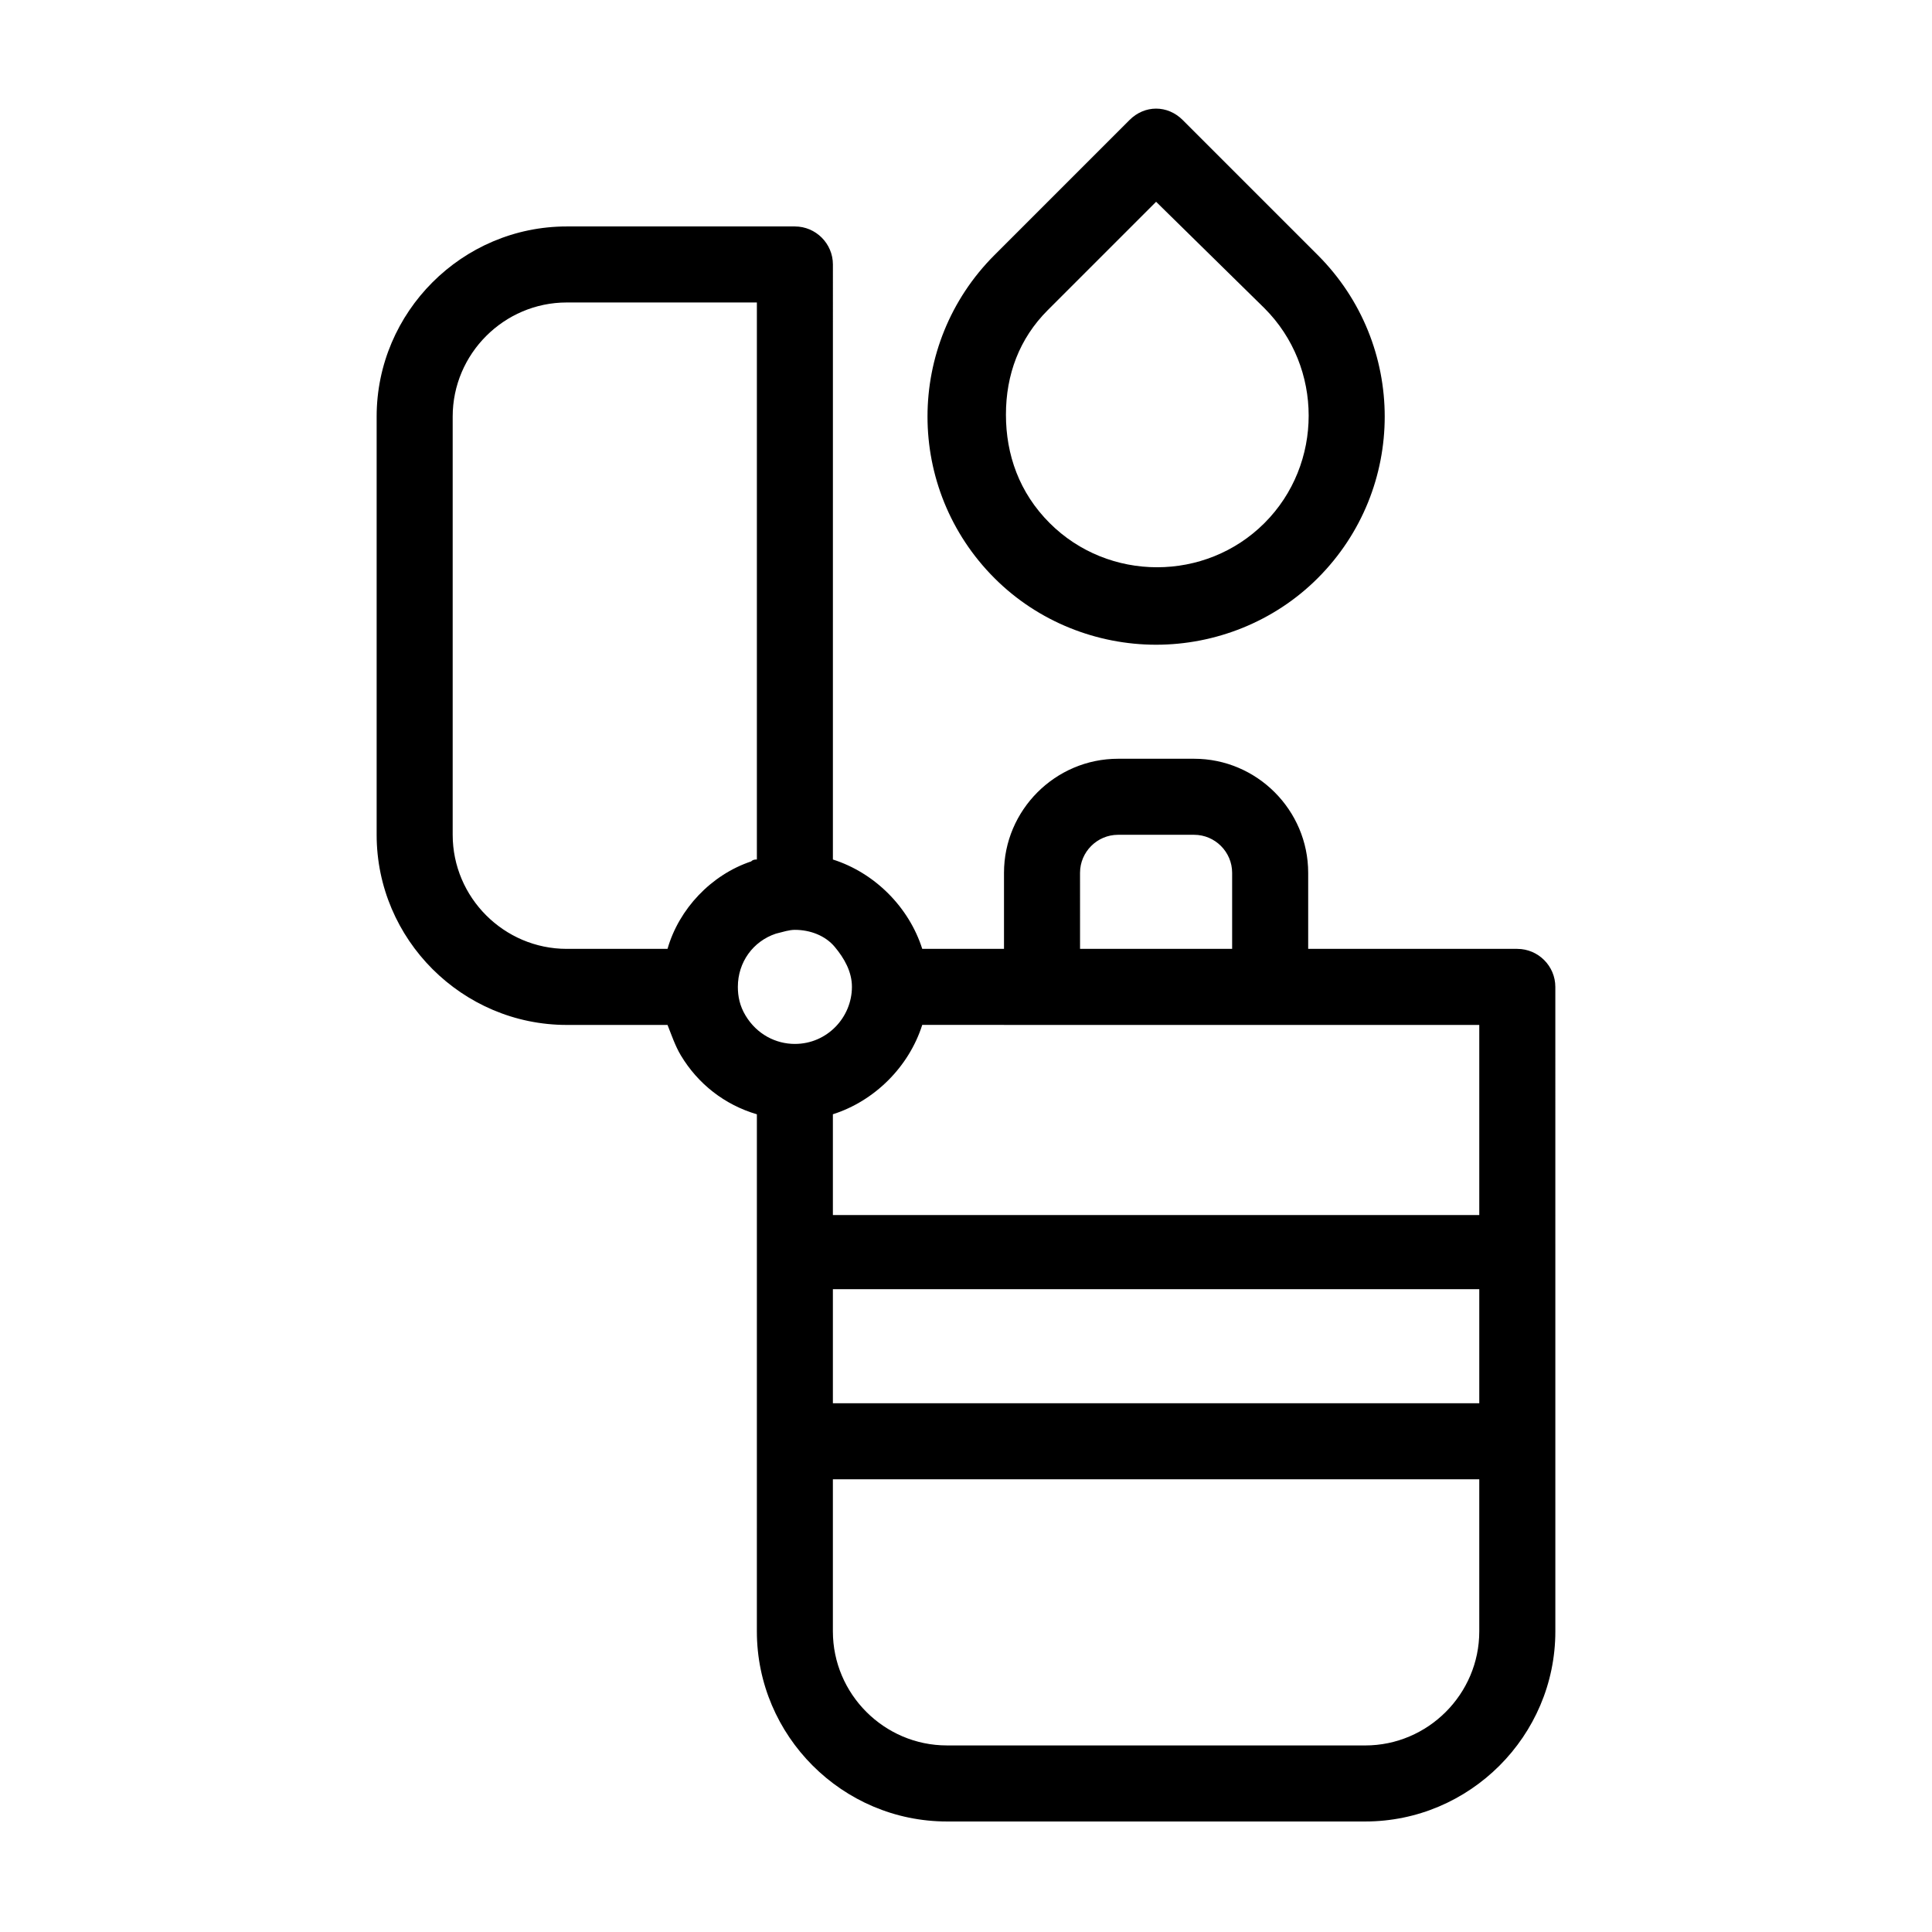
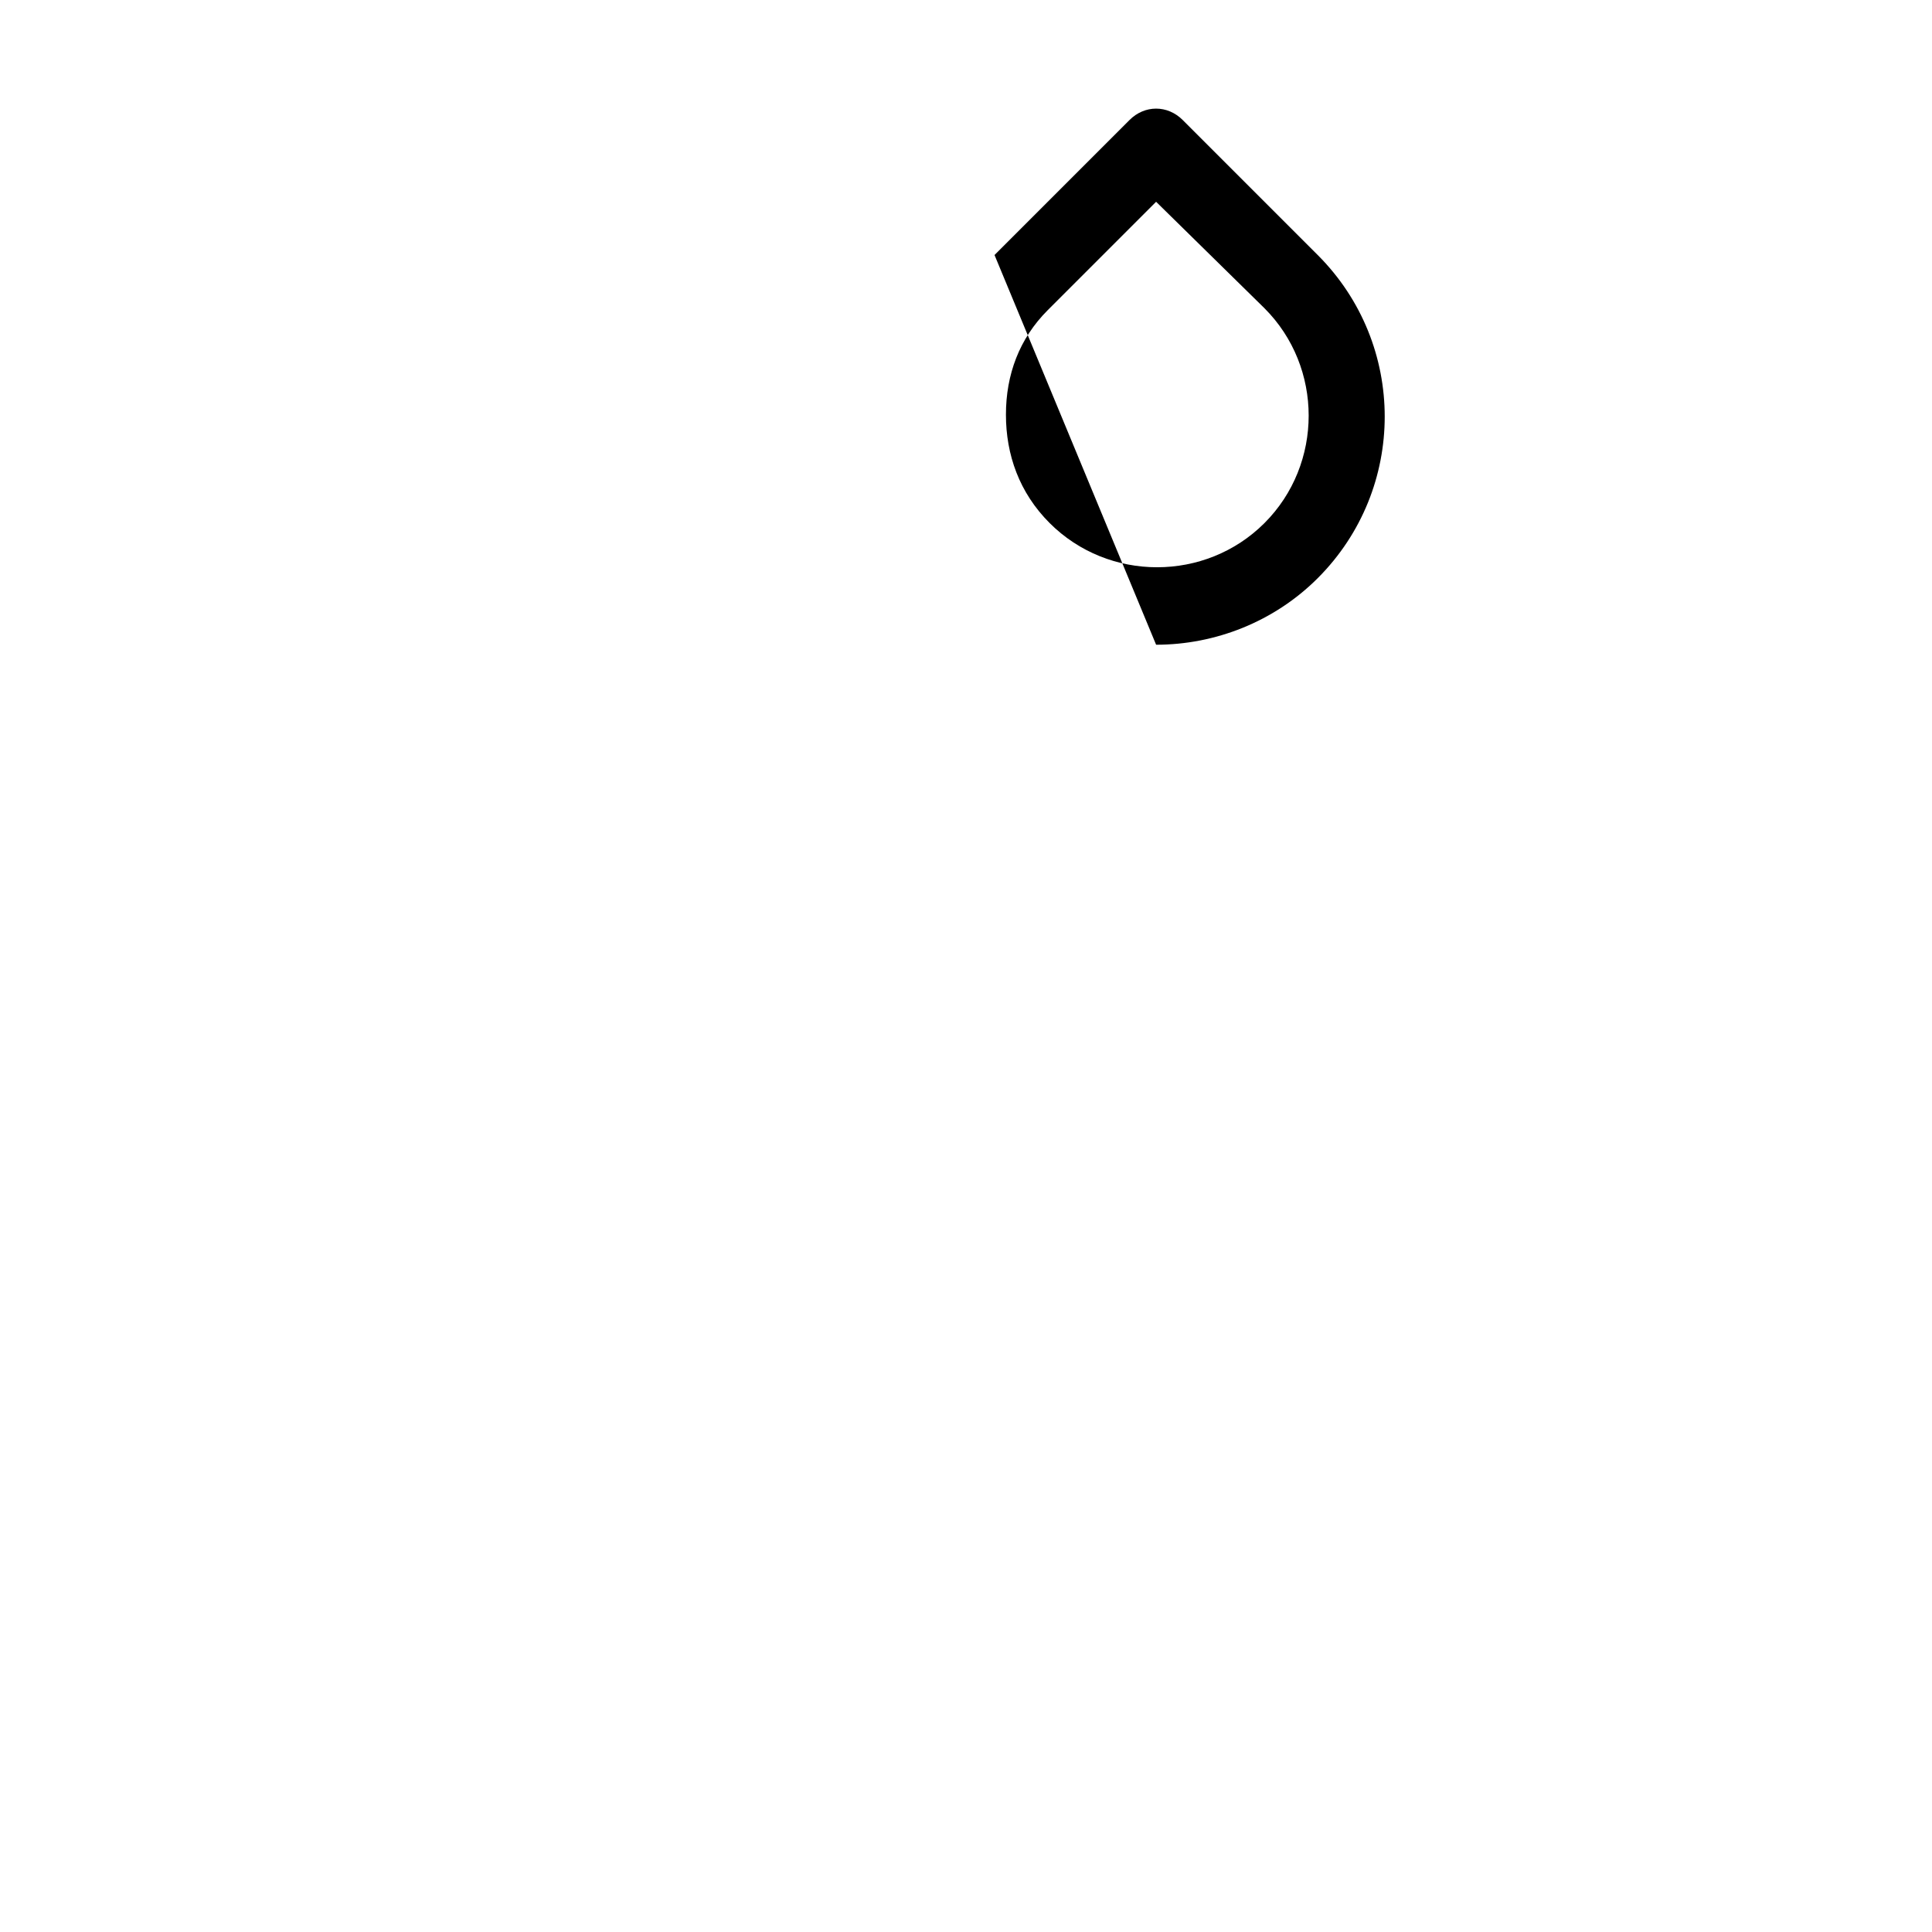
<svg xmlns="http://www.w3.org/2000/svg" fill="#000000" width="800px" height="800px" version="1.1" viewBox="144 144 512 512">
  <g>
-     <path d="m546.1 395.46h-55.418v-20.152c0-16.625-13.602-30.23-30.23-30.23h-20.152c-16.625 0-30.23 13.602-30.23 30.23v20.152h-21.664c-3.527-11.082-12.594-20.152-23.68-23.68l0.004-157.69c0-5.543-4.535-10.078-10.078-10.078h-60.453c-27.711 0-50.383 22.672-50.383 50.383v110.84c0 27.711 22.672 50.383 50.383 50.383h26.703c1.008 2.519 2.016 5.543 3.527 8.062 4.535 7.559 11.586 13.098 20.152 15.617l-0.004 137.03c0 27.711 22.672 50.383 50.383 50.383h110.84c27.711 0 50.383-22.672 50.383-50.383l-0.004-170.79c0-5.539-4.535-10.074-10.078-10.074zm-115.88-20.152c0-5.543 4.535-10.078 10.078-10.078h20.152c5.543 0 10.078 4.535 10.078 10.078v20.152h-40.305zm-109.32 20.152h-26.703c-16.625 0-30.23-13.602-30.23-30.23v-110.84c0-16.625 13.602-30.23 30.23-30.23h50.383v147.62c-0.504 0-1.008 0-1.512 0.504-10.582 3.531-19.148 12.598-22.168 23.18zm33.754 25.191c-5.039 0-10.078-2.519-13.098-7.559-1.512-2.519-2.016-5.039-2.016-7.559 0-6.551 4.031-12.09 10.078-14.105 2.016-0.504 3.527-1.008 5.039-1.008 4.031 0 8.062 1.512 10.578 4.535 2.519 3.023 4.535 6.551 4.535 10.578-0.004 8.062-6.555 15.117-15.117 15.117zm181.37 155.68c0 16.625-13.602 30.23-30.23 30.23l-110.84-0.004c-16.625 0-30.23-13.602-30.23-30.23v-40.305h171.3zm0-60.457h-171.3v-30.23h171.3zm0-49.879h-171.3v-26.703c11.082-3.527 20.152-12.594 23.68-23.68l147.62 0.004z" />
-     <path d="m450.38 314.86c15.617 0 31.234-6.047 42.824-17.633 23.68-23.68 23.68-61.969 0-85.648l-35.77-35.77c-4.031-4.031-10.078-4.031-14.105 0l-35.77 35.77c-23.68 23.68-23.68 61.969 0 85.648 11.586 11.586 27.203 17.633 42.82 17.633zm-28.715-88.672 28.715-28.715 28.719 28.215c15.617 15.617 15.617 41.312 0 56.93-15.617 15.617-41.312 15.617-56.93 0-8.062-8.062-11.586-18.137-11.586-28.719-0.004-10.582 3.523-20.152 11.082-27.711z" />
+     <path d="m450.38 314.86c15.617 0 31.234-6.047 42.824-17.633 23.68-23.68 23.68-61.969 0-85.648l-35.77-35.77c-4.031-4.031-10.078-4.031-14.105 0l-35.77 35.77zm-28.715-88.672 28.715-28.715 28.719 28.215c15.617 15.617 15.617 41.312 0 56.93-15.617 15.617-41.312 15.617-56.93 0-8.062-8.062-11.586-18.137-11.586-28.719-0.004-10.582 3.523-20.152 11.082-27.711z" />
  </g>
</svg>